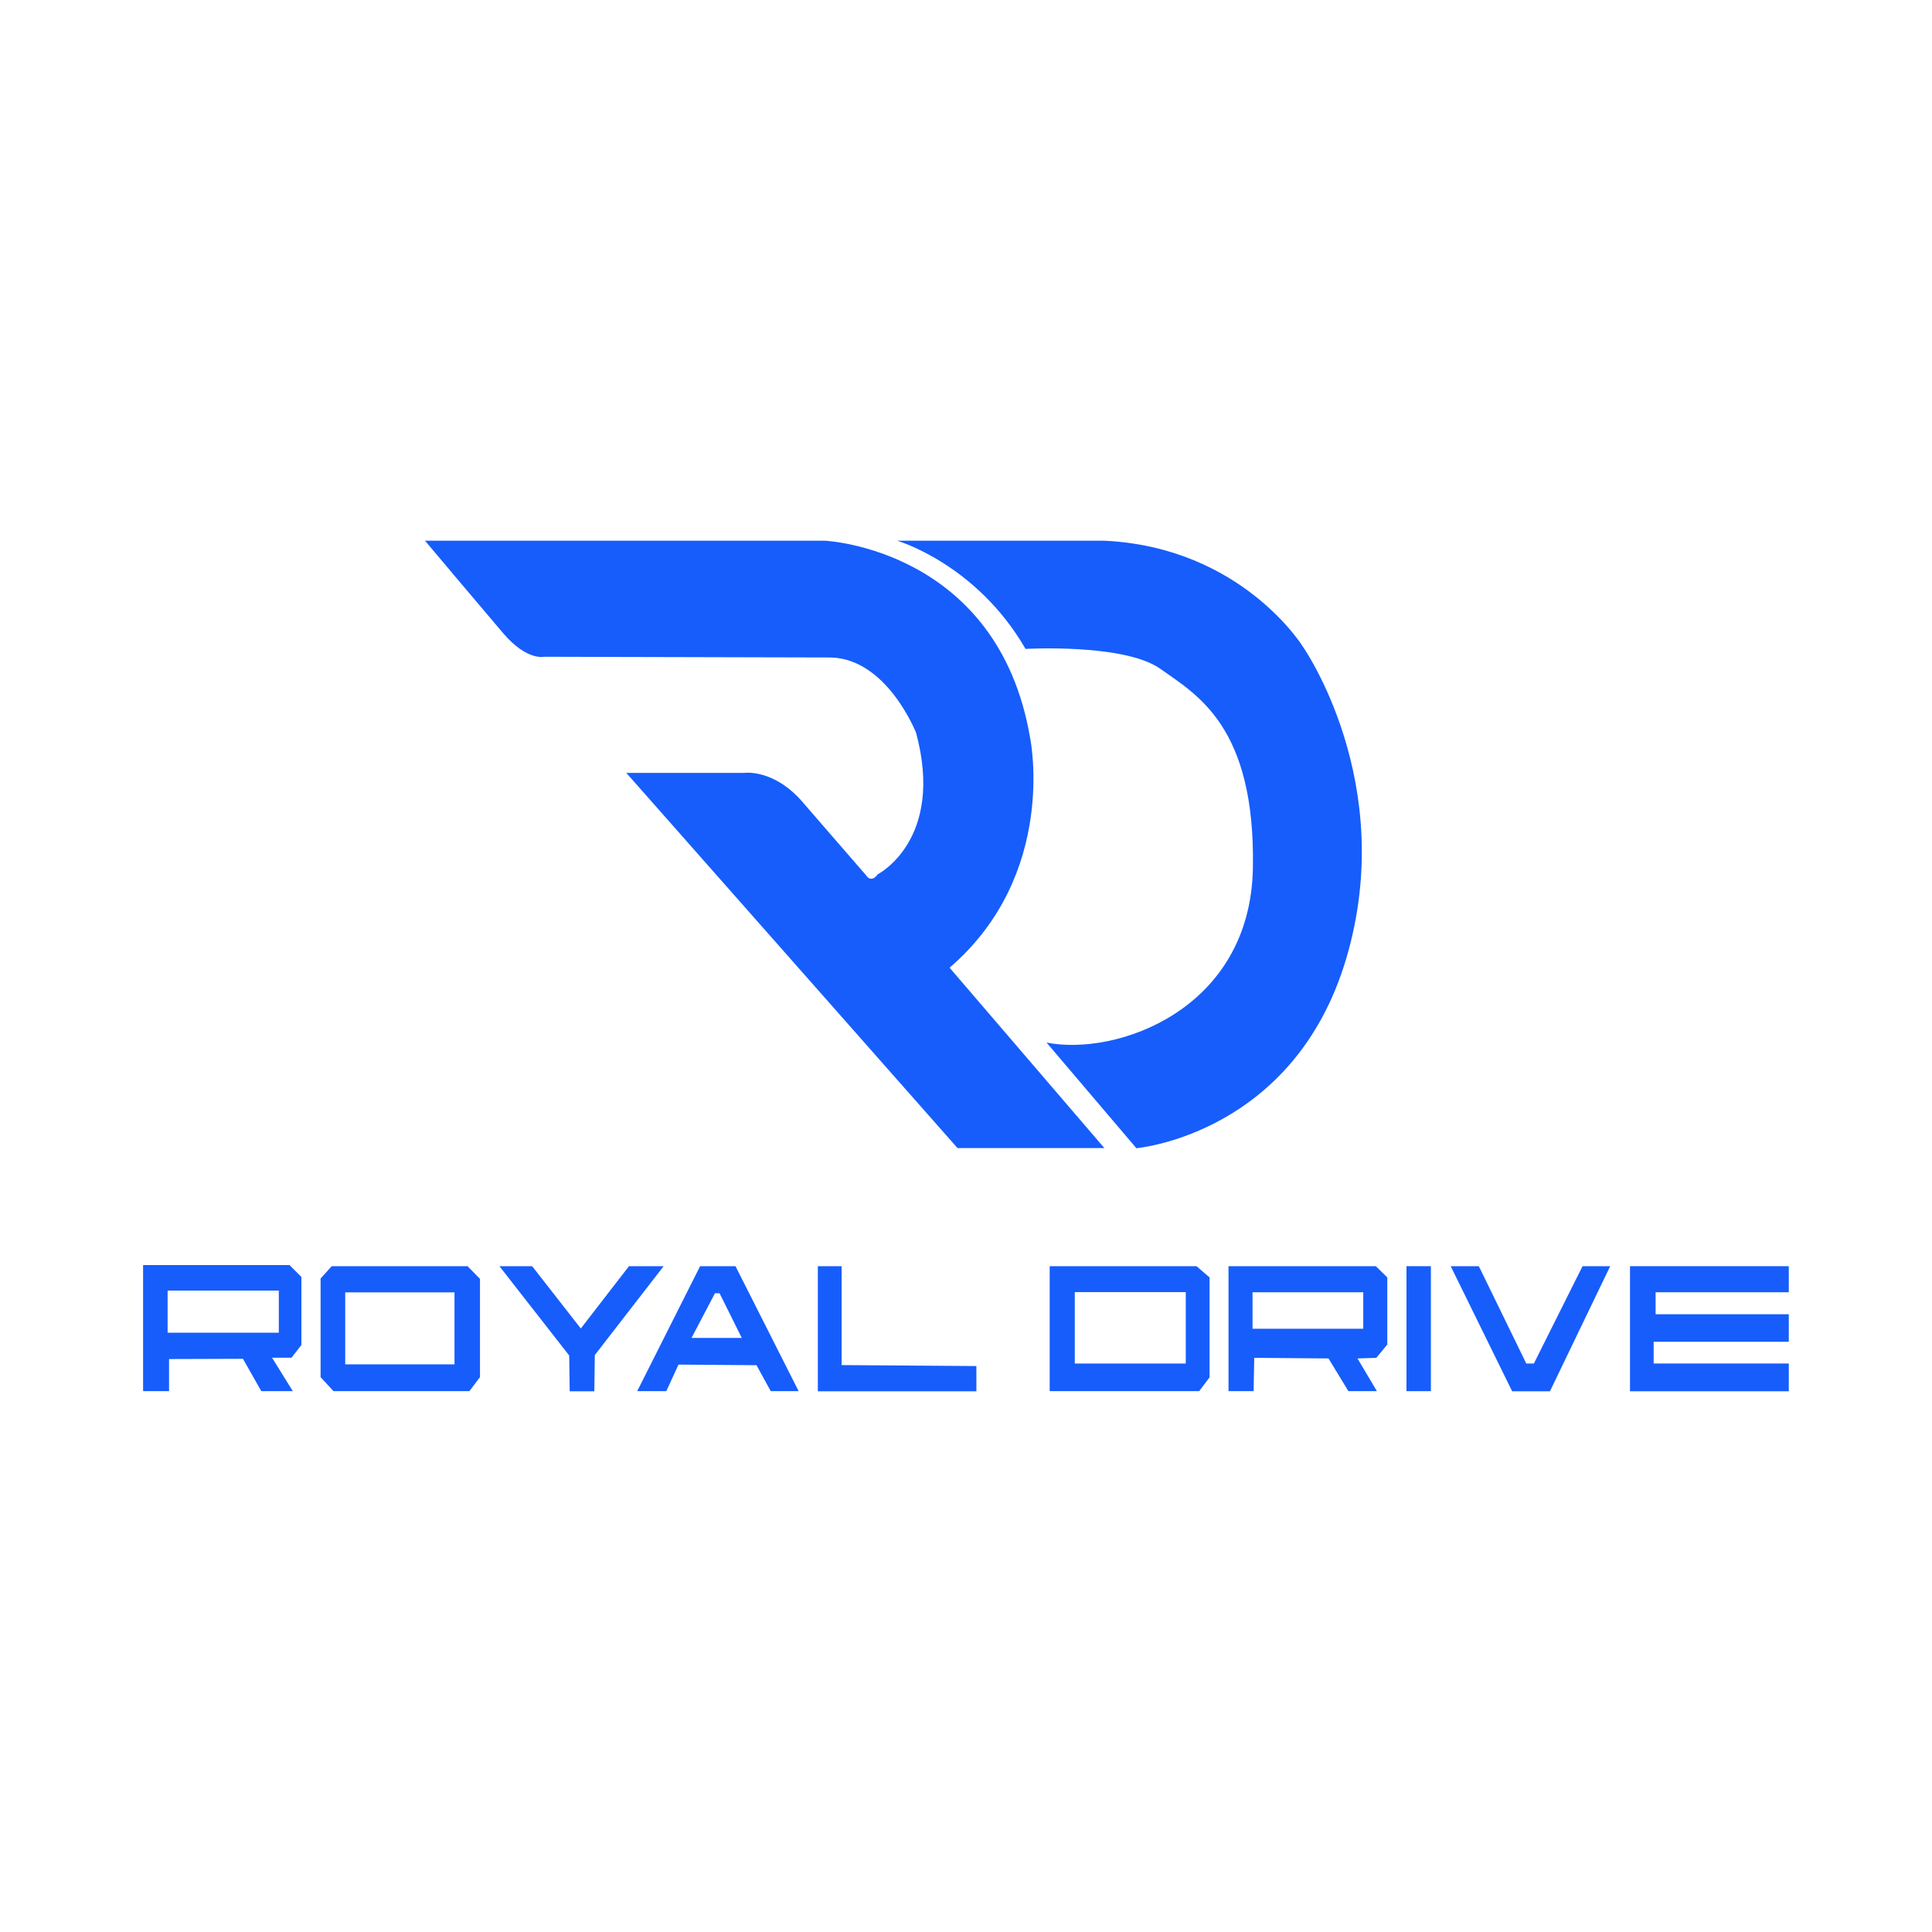
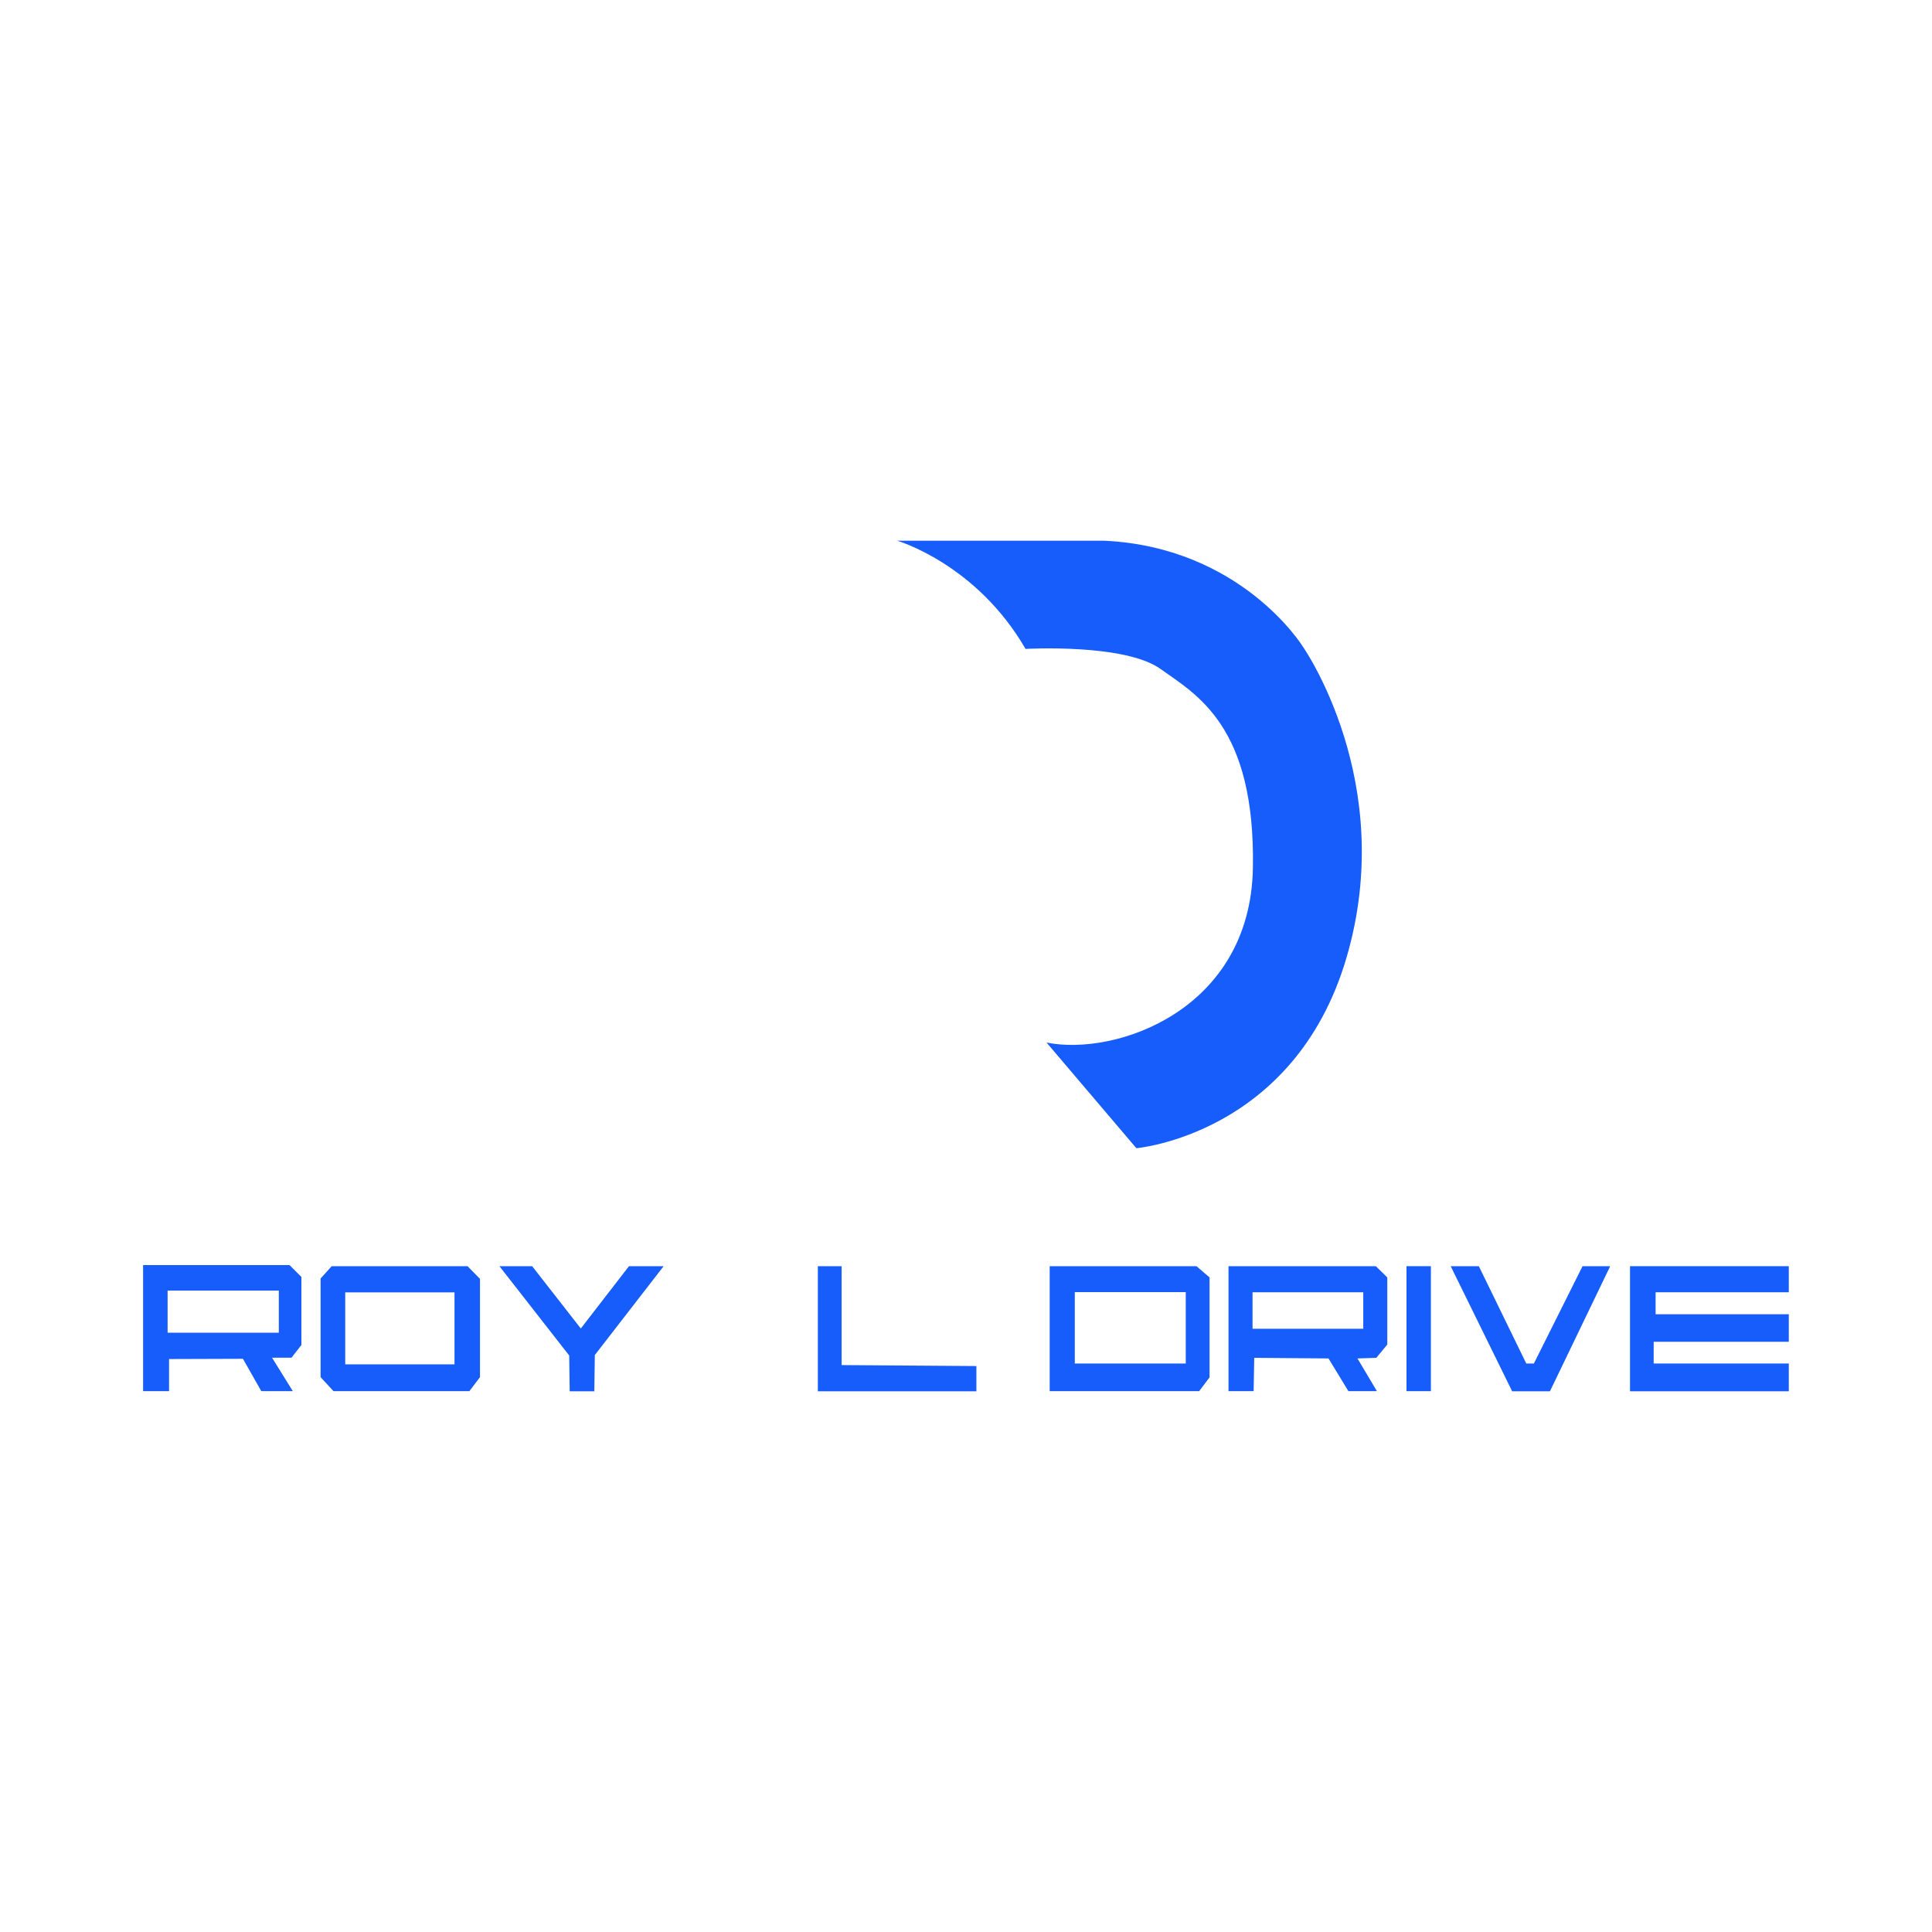
<svg xmlns="http://www.w3.org/2000/svg" id="Layer_1" data-name="Layer 1" viewBox="0 0 160 160">
  <defs>
    <style>
      .cls-1 {
        fill: #165dfc;
      }
    </style>
  </defs>
-   <path class="cls-1" d="M35.18,44.78h33.14s14.36.66,17,16.39c0,0,2.31,11.24-6.68,18.97l12.82,14.94h-12.16l-27.43-31.07h9.72s2.51-.4,4.96,2.51l5.16,5.95s.4.73.99-.07c0,0,5.55-2.84,3.17-11.7,0,0-2.4-6.14-7.07-6.25l-23.73-.06s-1.43.36-3.4-1.95-6.49-7.68-6.49-7.68Z" />
  <path class="cls-1" d="M74.3,44.78s6.55,1.9,10.63,8.96c0,0,8.2-.47,11.18,1.66,2.98,2.13,7.86,4.72,7.65,16.49s-11.35,15.6-17.09,14.45l7.44,8.75s13.06-1.13,17.38-15.71c4.32-14.58-3.6-25.84-3.6-25.84,0,0-5.06-8.21-16.42-8.76h-17.17Z" />
  <path class="cls-1" d="M24.96,111.41v-5.66l-.98-.98h-12.13v10.44h2.15v-2.66l6.12-.02,1.52,2.68h2.61l-1.72-2.77h1.61l.81-1.04ZM23.09,110.37h-9.21v-3.49h9.21v3.49Z" />
  <path class="cls-1" d="M38.72,104.86h-11.25l-.92,1.02v8.17l1.07,1.16h11.25l.88-1.16v-8.14l-1.02-1.04ZM37.64,112.99h-9.05v-5.96h9.05v5.96Z" />
  <polygon class="cls-1" points="41.36 104.86 44.07 104.86 48.1 110.02 52.09 104.86 54.96 104.86 49.26 112.22 49.22 115.22 47.18 115.22 47.14 112.26 41.36 104.86" />
-   <path class="cls-1" d="M60.92,104.86h-2.94l-5.21,10.35h2.41l1.01-2.2,6.46.05,1.18,2.15h2.31l-5.23-10.35ZM57.27,110.8l1.94-3.7h.38l1.84,3.7h-4.15Z" />
  <polygon class="cls-1" points="67.73 115.22 67.73 104.86 69.7 104.86 69.7 113.05 80.86 113.13 80.86 115.22 67.73 115.22" />
  <path class="cls-1" d="M99.11,104.86h-12.18v10.35h12.38l.86-1.14v-8.28l-1.07-.92ZM98.2,112.92h-9.19v-5.91h9.19v5.91Z" />
  <path class="cls-1" d="M114.89,111.37v-5.58l-.95-.93h-12.2v10.35h2.08l.05-2.76,6.15.05,1.65,2.71h2.36l-1.61-2.71,1.56-.05.9-1.09ZM112.9,110.04h-9.17v-3.02h9.17v3.02Z" />
  <rect class="cls-1" x="116.48" y="104.86" width="2.02" height="10.35" />
  <polygon class="cls-1" points="125.23 115.22 120.14 104.86 122.47 104.86 126.4 112.92 127.03 112.92 131.06 104.86 133.35 104.86 128.36 115.22 125.23 115.22" />
  <polygon class="cls-1" points="134.99 115.22 134.99 104.86 148.14 104.86 148.14 107.02 137.11 107.02 137.11 108.84 148.14 108.84 148.14 111.12 136.95 111.12 136.95 112.92 148.14 112.92 148.14 115.22 134.99 115.22" />
</svg>